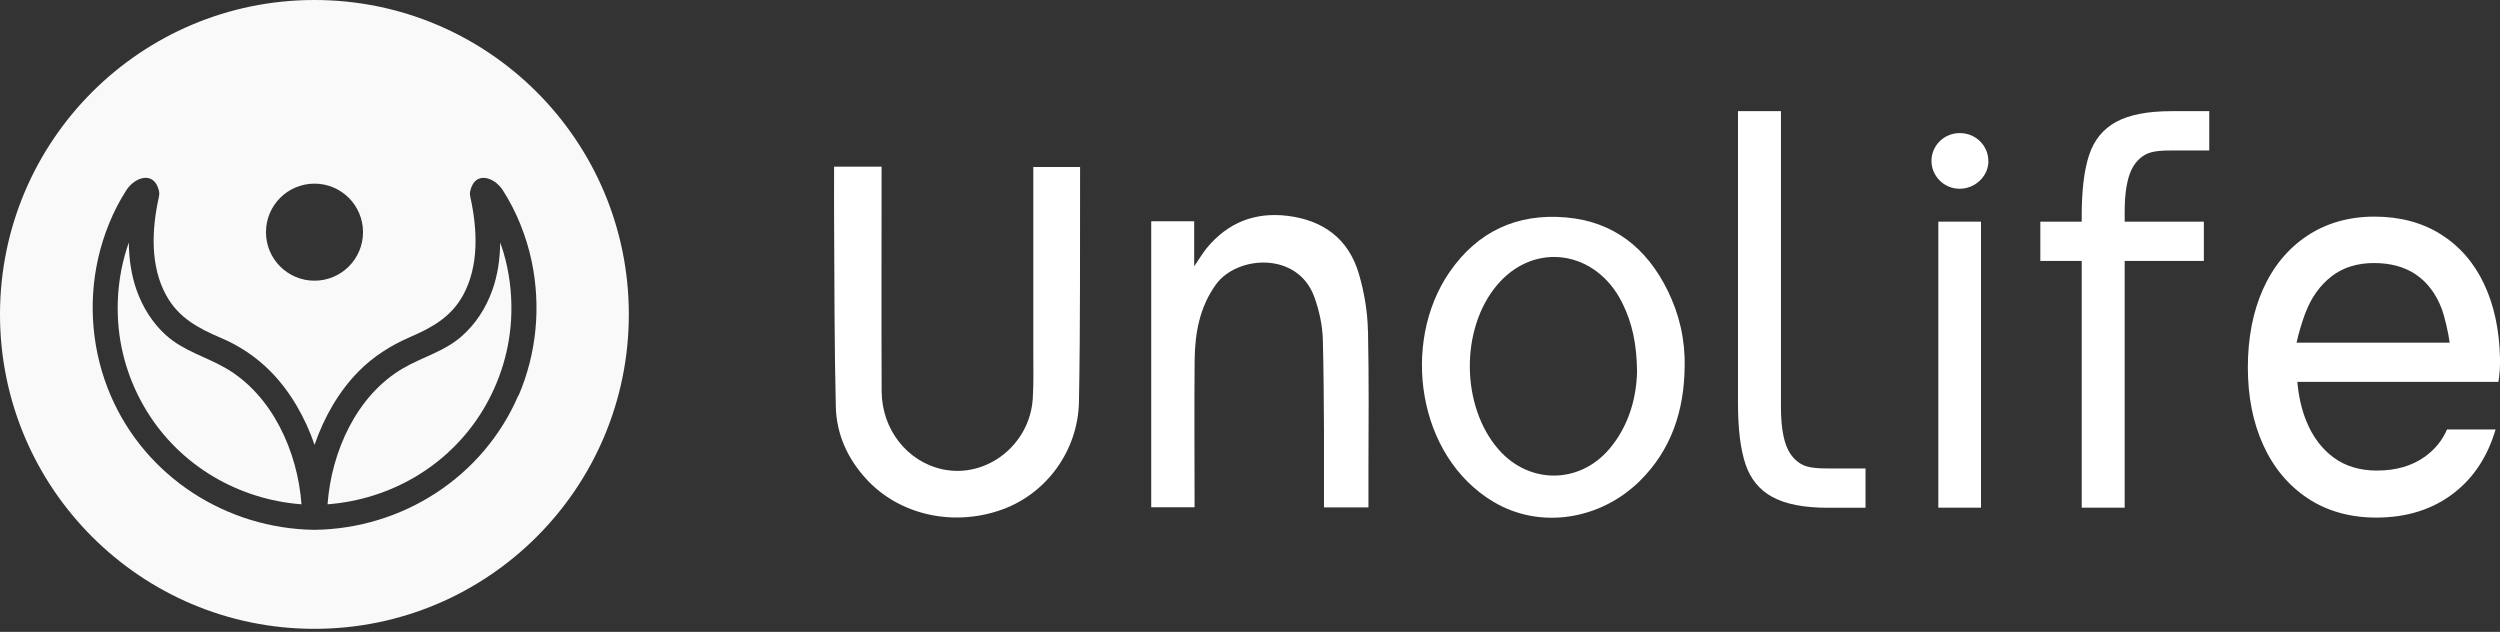
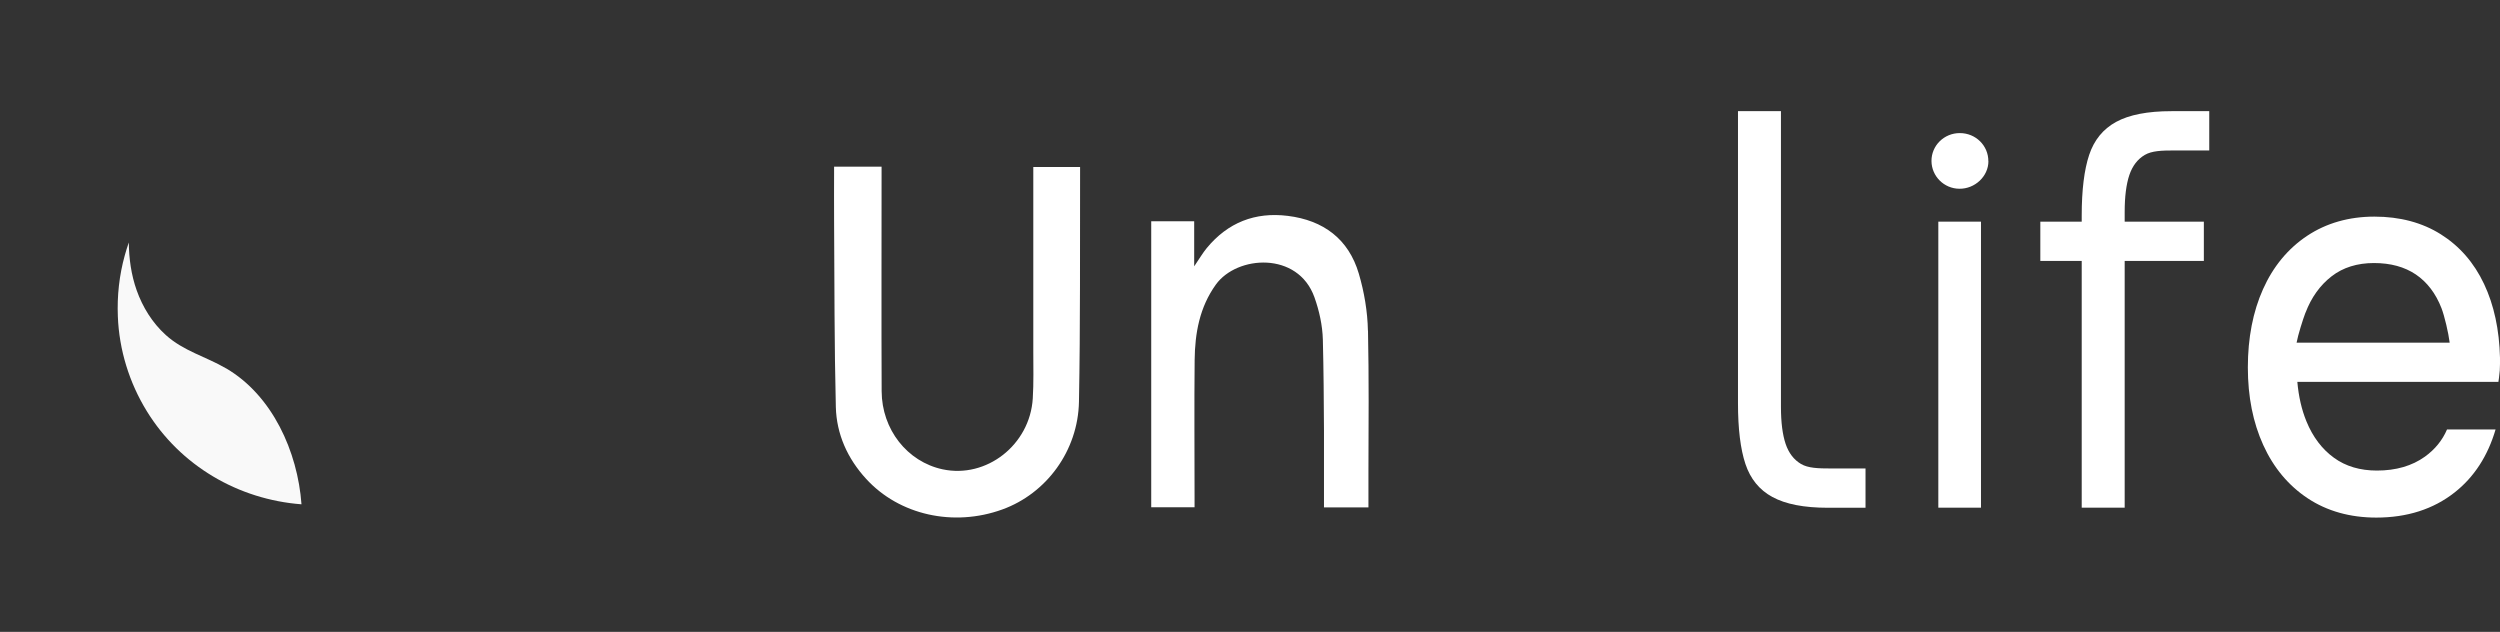
<svg xmlns="http://www.w3.org/2000/svg" width="273" height="69" viewBox="0 0 273 69" fill="none">
  <rect x="0" y="0" width="273" height="69" fill="#333333" stroke="none" />
  <g clip-path="url(#clip0_4215_68)">
    <path d="M91.076 18.201H96.268C96.268 18.66 96.268 19.062 96.268 19.464C96.268 27.215 96.243 34.974 96.276 42.725C96.293 46.908 99.082 50.419 102.92 51.247C107.718 52.281 112.467 48.581 112.779 43.512C112.886 41.798 112.836 40.076 112.836 38.361C112.836 32.095 112.836 25.837 112.836 19.57C112.836 19.152 112.836 18.742 112.836 18.233H117.946V18.767C117.922 27.133 117.979 35.499 117.823 43.857C117.725 49.229 114.264 53.896 109.449 55.635C104.126 57.563 98.204 56.25 94.587 52.297C92.553 50.082 91.347 47.417 91.273 44.439C91.109 37.722 91.125 30.996 91.084 24.278C91.068 22.294 91.084 20.317 91.084 18.192L91.076 18.201Z" fill="white" />
-     <path d="M183.965 40.002C183.916 44.775 182.555 49.09 179.044 52.543C174.779 56.734 168.234 57.858 163.099 54.807C154.741 49.844 153.002 37.426 158.26 29.757C161.327 25.279 165.658 23.269 171.022 23.745C176.214 24.196 179.815 27.091 182.087 31.685C183.383 34.293 184.023 37.082 183.965 40.01V40.002ZM178.765 40.625C178.741 37.615 178.248 35.277 177.149 33.071C174.27 27.288 167.512 26.329 163.468 31.143C159.441 35.933 159.531 44.398 163.665 49.106C167.003 52.904 172.482 52.879 175.755 49.008C177.929 46.432 178.691 43.365 178.765 40.625Z" fill="white" />
    <path d="M216.324 24.204H211.665V55.438H216.324V24.204Z" fill="white" />
    <path d="M217.135 17.601C217.135 19.25 215.667 20.636 213.953 20.611C212.288 20.595 210.935 19.25 210.918 17.593C210.902 15.903 212.296 14.525 214.019 14.534C215.749 14.534 217.135 15.903 217.127 17.601H217.135Z" fill="white" />
    <path d="M193.545 54.273C192.117 53.494 191.141 52.289 190.6 50.665C190.059 49.041 189.788 46.826 189.788 44.021V12.139H194.48V44.439C194.48 46.121 194.652 47.466 194.988 48.466C195.325 49.467 195.89 50.205 196.67 50.665C197.449 51.124 198.54 51.157 199.951 51.157H203.715V55.447H199.598C196.99 55.447 194.98 55.053 193.553 54.273H193.545Z" fill="white" />
    <path d="M149.377 36.114C149.336 34.03 148.975 31.89 148.385 29.888C147.269 26.099 144.521 24.056 140.625 23.573C137.049 23.13 134.08 24.302 131.783 27.083C131.341 27.616 130.988 28.231 130.405 29.084V24.163H125.714V55.397H130.446C130.446 54.905 130.446 54.486 130.446 54.076C130.446 49.163 130.405 44.242 130.455 39.329C130.488 36.384 130.988 33.554 132.776 31.069C135.073 27.887 141.733 27.419 143.537 32.464C144.062 33.932 144.415 35.539 144.456 37.09C144.538 40.403 144.562 43.709 144.579 47.022V55.405H149.434V51.509C149.451 46.366 149.492 41.232 149.385 36.097L149.377 36.114Z" fill="white" />
    <path d="M267.217 46.891C266.717 48.064 265.913 49.065 264.797 49.869C263.395 50.878 261.631 51.386 259.556 51.386C257.727 51.386 256.144 50.919 254.873 49.992C253.577 49.057 252.56 47.72 251.863 46.014C251.338 44.734 251.009 43.291 250.87 41.7H272.827L272.893 41.232C272.926 40.978 272.958 40.715 272.975 40.461C272.991 40.199 272.999 39.969 272.999 39.747V39.058C272.926 36.007 272.343 33.3 271.261 31.012C270.17 28.691 268.578 26.87 266.544 25.59C264.502 24.303 262.066 23.655 259.285 23.655C256.505 23.655 254.036 24.36 251.936 25.755C249.853 27.141 248.229 29.101 247.122 31.578C246.023 34.031 245.465 36.901 245.465 40.117C245.465 43.332 246.031 46.145 247.146 48.597C248.27 51.075 249.91 53.035 252.01 54.421C254.118 55.815 256.636 56.521 259.491 56.521C262.853 56.521 265.724 55.602 268.037 53.781C270.17 52.108 271.671 49.787 272.516 46.9H267.209L267.217 46.891ZM251.764 34.145C252.396 32.48 253.355 31.143 254.618 30.167C255.857 29.208 257.415 28.724 259.236 28.724C261.057 28.724 262.575 29.142 263.805 29.97C265.043 30.807 265.987 32.046 266.61 33.653C266.946 34.531 267.373 36.352 267.504 37.418H250.788C250.944 36.565 251.469 34.9 251.756 34.145H251.764Z" fill="white" />
    <path d="M232.523 19.119C232.86 18.119 233.425 17.38 234.205 16.921C234.984 16.462 236.075 16.429 237.486 16.429H241.25V12.139H237.125C234.516 12.139 232.507 12.533 231.08 13.312C229.652 14.091 228.676 15.297 228.135 16.921C227.594 18.545 227.323 20.76 227.323 23.565V24.204H222.804V28.494H227.323V55.438H232.015V28.494H240.66V24.204H232.015V23.146C232.015 21.465 232.187 20.12 232.523 19.119Z" fill="white" />
-     <path d="M54.617 26.51C54.601 28.273 54.355 30.02 53.764 31.677C53.075 33.621 51.943 35.385 50.385 36.746C48.474 38.411 46.12 38.977 43.987 40.232C38.951 43.176 36.187 49.303 35.769 55.07C42.658 54.545 48.999 50.862 52.665 44.891C54.633 41.692 55.741 38.001 55.839 34.244C55.897 31.981 55.618 29.725 54.978 27.551C54.871 27.199 54.748 26.854 54.625 26.51H54.617Z" fill="#F9F9F9" />
    <path d="M24.696 40.232C22.482 38.936 20.054 38.346 18.102 36.582C16.634 35.253 15.575 33.539 14.919 31.685C14.329 30.012 14.083 28.249 14.066 26.477C13.902 26.945 13.755 27.42 13.623 27.896C13.024 30.061 12.778 32.301 12.869 34.548C13.008 38.206 14.115 41.782 16.026 44.891C19.693 50.862 26.025 54.545 32.923 55.07C32.505 49.304 29.732 43.177 24.704 40.232H24.696Z" fill="#F9F9F9" />
-     <path d="M34.334 0C15.371 0 0 15.371 0 34.334C0 53.297 15.371 68.668 34.334 68.668C53.297 68.668 68.668 53.297 68.668 34.334C68.668 15.371 53.306 0 34.334 0ZM34.342 20.054C37.27 20.054 39.641 22.425 39.641 25.353C39.641 28.281 37.27 30.651 34.342 30.651C31.414 30.651 29.044 28.281 29.044 25.353C29.044 22.425 31.414 20.054 34.342 20.054ZM56.587 43.217C52.756 52.092 43.947 57.735 34.342 57.858C24.738 57.735 15.92 52.092 12.098 43.217C10.064 38.501 9.588 33.211 10.72 28.199C11.311 25.599 12.352 23.007 13.804 20.76C14.723 19.341 16.798 18.619 17.348 20.792C17.405 21.03 17.405 21.252 17.356 21.449C17.356 21.473 17.356 21.498 17.348 21.522C16.568 25.017 16.372 29.052 18.168 32.284C19.513 34.712 21.662 35.852 24.131 36.901C26.148 37.754 27.986 38.985 29.528 40.543C31.693 42.733 33.309 45.555 34.351 48.573C35.392 45.547 37.008 42.725 39.173 40.543C40.773 38.927 42.659 37.73 44.734 36.828C47.146 35.786 49.221 34.654 50.542 32.284C52.338 29.052 52.133 25.017 51.362 21.522C51.362 21.498 51.362 21.473 51.354 21.449C51.304 21.252 51.304 21.038 51.362 20.801C51.903 18.619 53.995 19.349 54.905 20.768C56.414 23.122 57.489 25.82 58.063 28.552C59.088 33.465 58.604 38.608 56.619 43.217H56.587Z" fill="#F9F9F9" />
  </g>
  <defs>
    <clipPath id="clip0_4215_68">
      <rect width="273" height="68.677" fill="white" />
    </clipPath>
  </defs>
</svg>